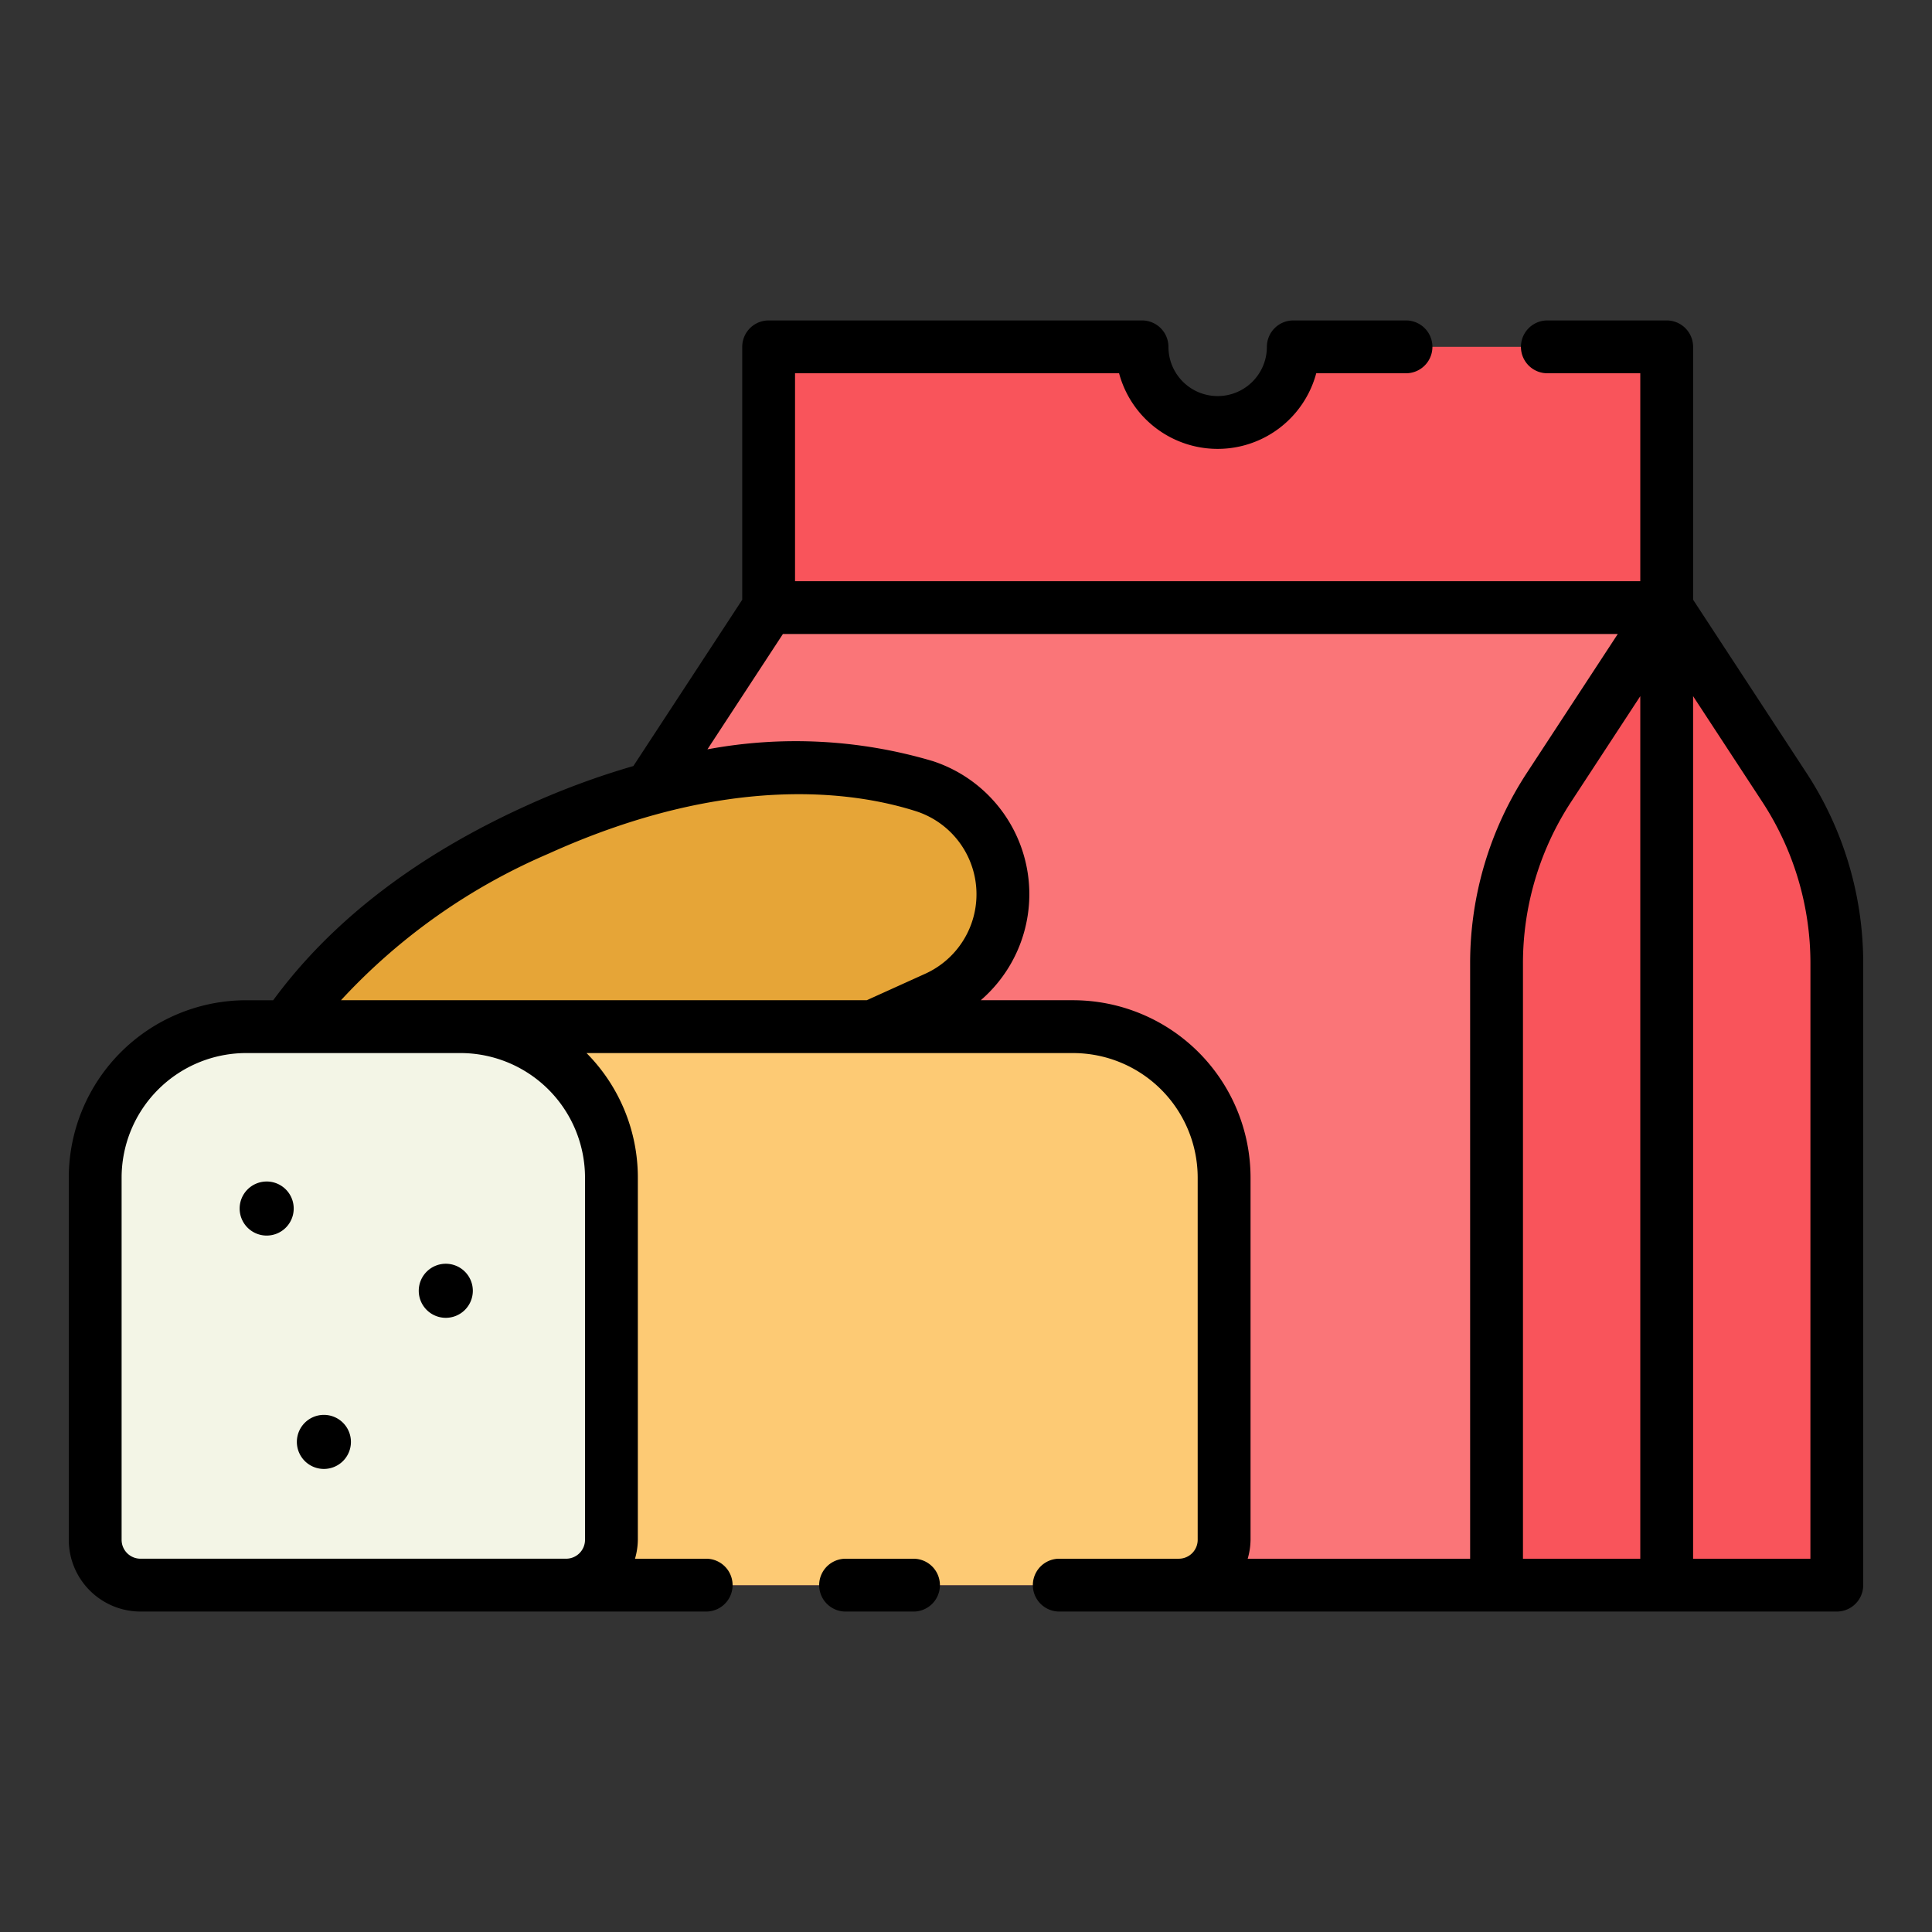
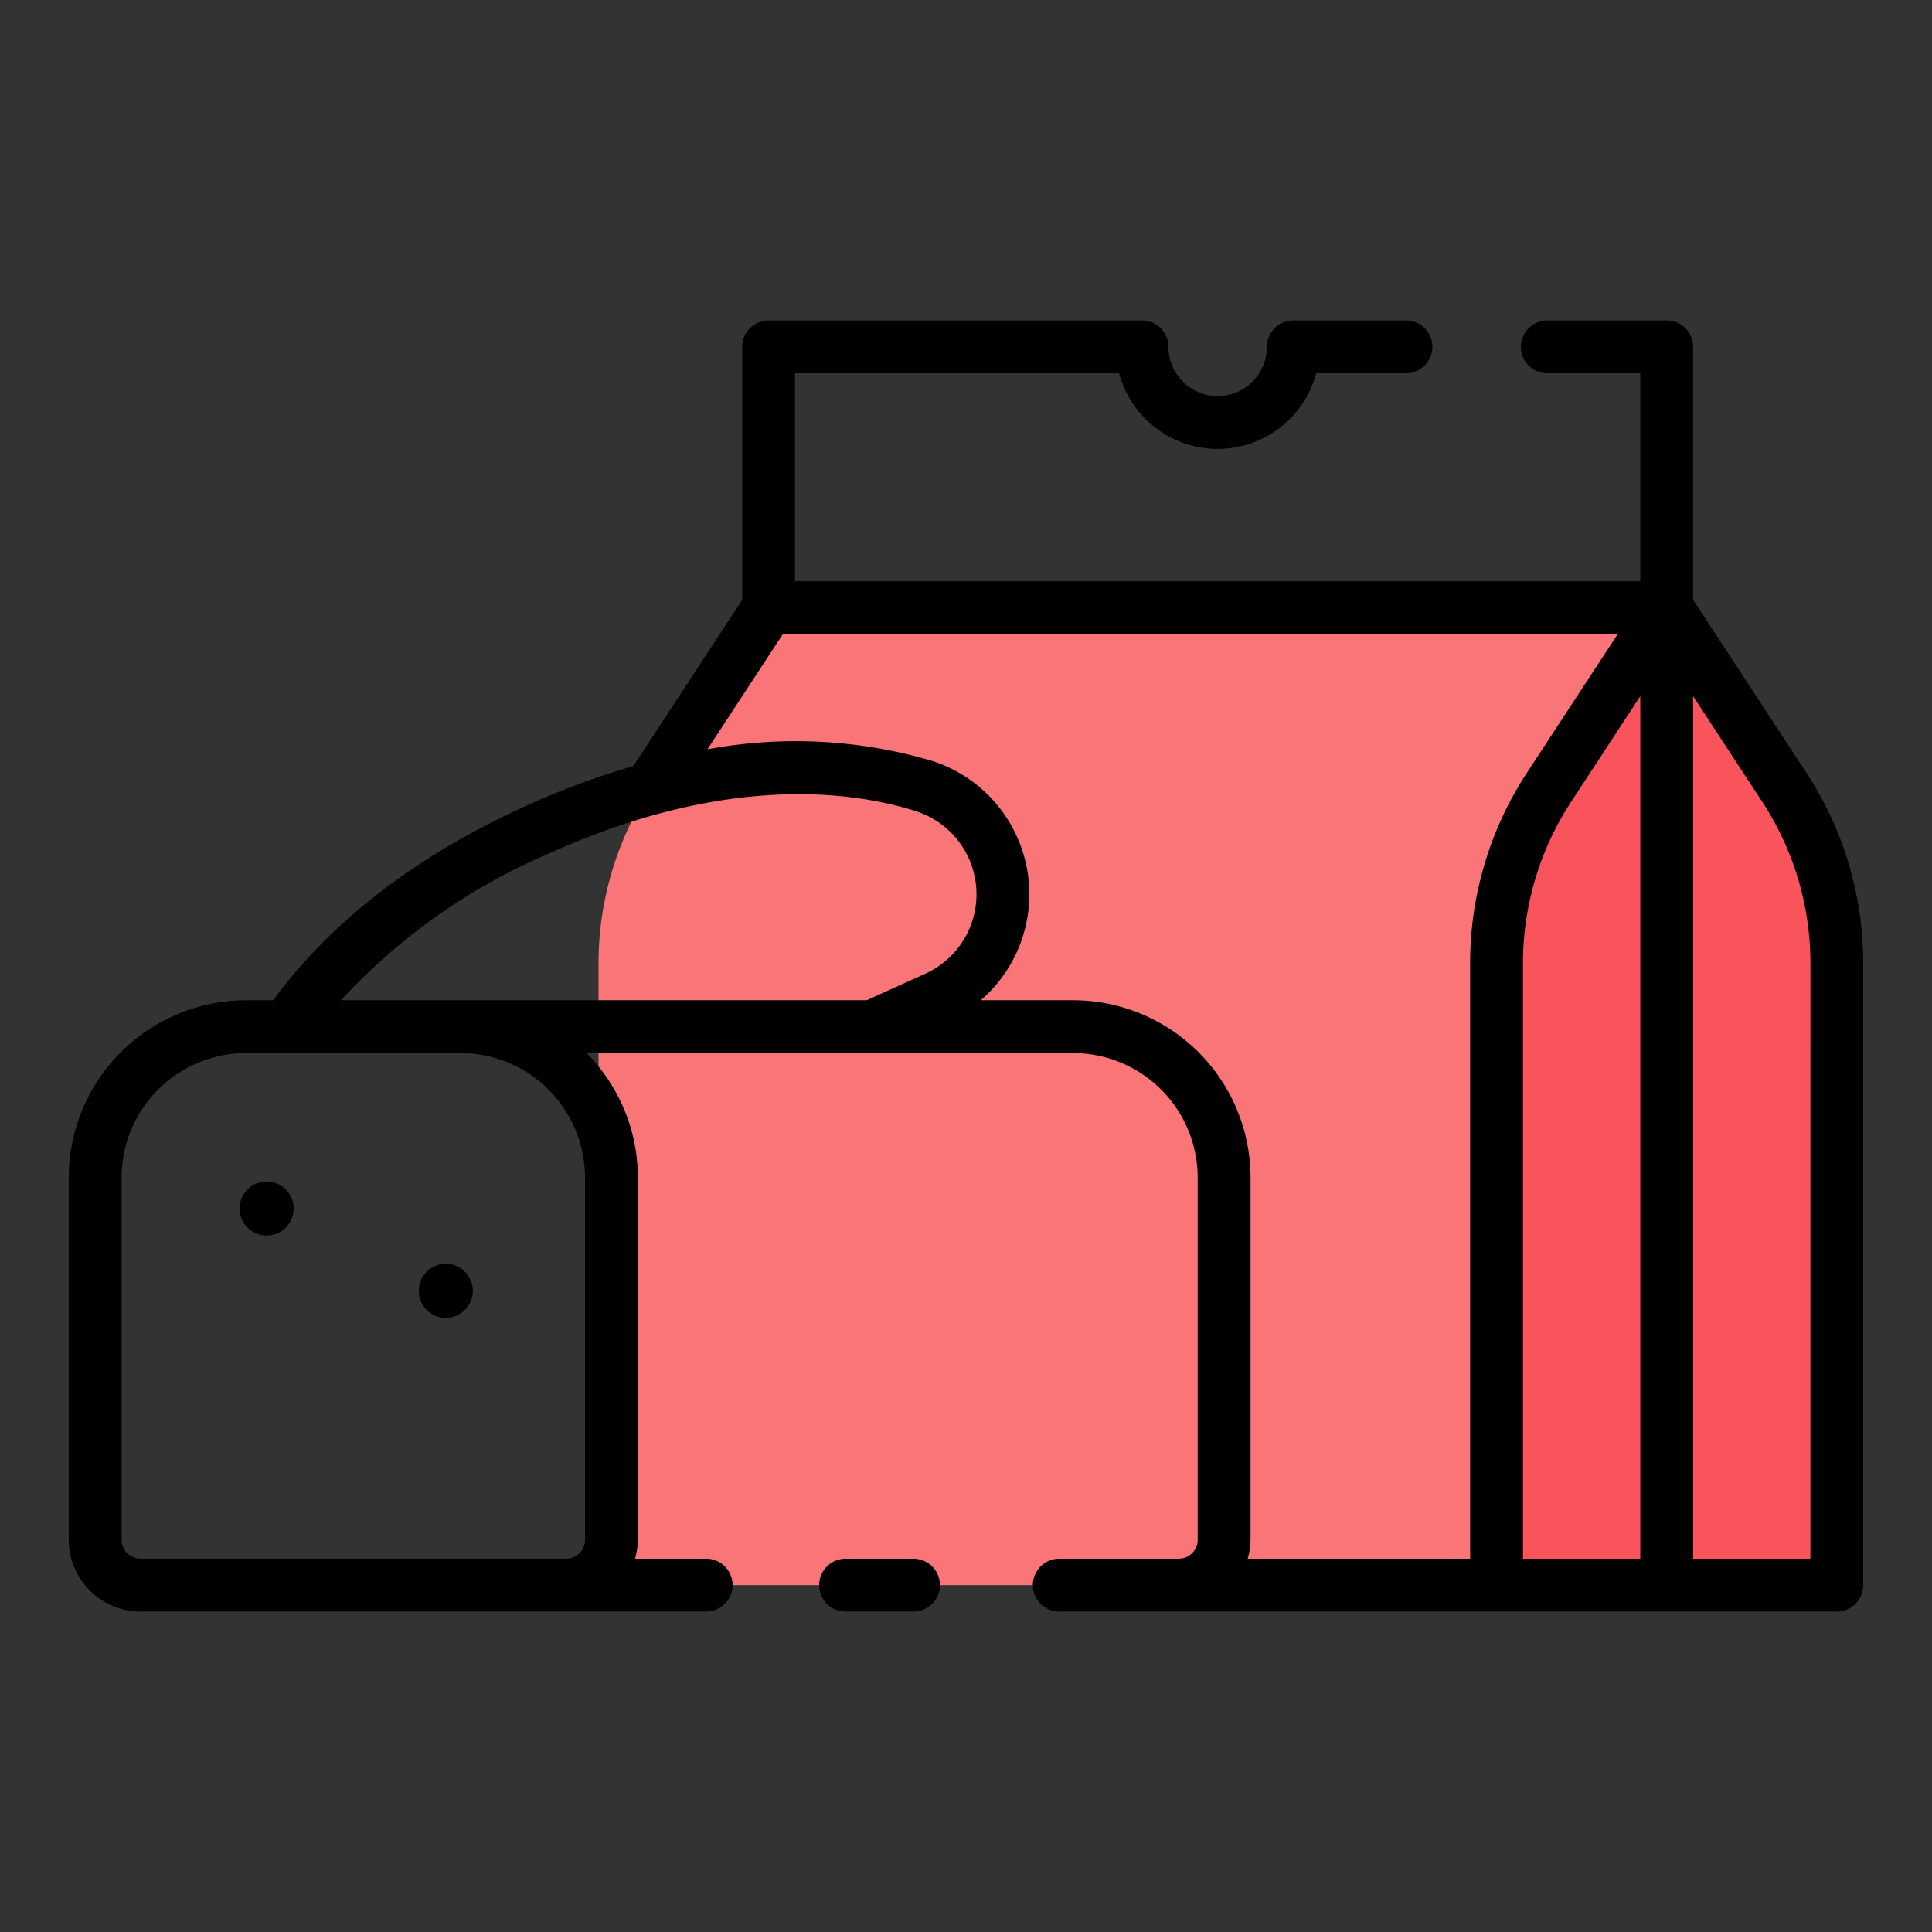
<svg xmlns="http://www.w3.org/2000/svg" height="512" viewBox="0 0 128 128" width="512">
  <rect x="0" y="0" width="128" height="128" fill="#333333" stroke="none" />
  <g>
    <path d="m102.633 52.15 7.788-11.894h-59.5l-7.784 11.894a21.335 21.335 0 0 0 -3.484 11.684v41.186h59.5v-41.186a21.335 21.335 0 0 1 3.48-11.684z" fill="#fa7578" />
-     <path d="m85.684 22.98a5.011 5.011 0 1 1 -10.022 0h-24.737v17.276h59.5v-17.276z" fill="#f9545b" />
-     <path d="m35.622 54.962c-12.322 5.581-17.199 13.059-19.072 17.371a7.487 7.487 0 0 0 .064 6.068 7.531 7.531 0 0 0 9.966 3.754l35.442-16.048a7.529 7.529 0 0 0 3.754-9.966 7.487 7.487 0 0 0 -4.517-4.051c-4.477-1.438-13.313-2.708-25.637 2.872z" fill="#e6a537" />
-     <path d="m71.1 68.018h-40.591a10 10 0 0 1 10 10v24a3 3 0 0 1 -3 3h40.591a3 3 0 0 0 3-3v-24a10 10 0 0 0 -10-10z" fill="#fdca74" />
    <path d="m121.693 105.02h-22.544v-41.186a21.335 21.335 0 0 1 3.484-11.684l7.788-11.894 7.788 11.894a21.335 21.335 0 0 1 3.484 11.684z" fill="#f9545b" />
-     <path d="m16.307 68.018h14.2a10 10 0 0 1 10 10v24a3 3 0 0 1 -3 3h-28.2a3 3 0 0 1 -3-3v-24a10 10 0 0 1 10-10z" fill="#f3f5e6" />
    <g>
      <path d="m17.668 78.278a1.791 1.791 0 1 0 1.791 1.79 1.79 1.79 0 0 0 -1.791-1.79z" />
      <path d="m29.534 87.309a1.791 1.791 0 1 0 -1.79-1.79 1.79 1.79 0 0 0 1.79 1.79z" />
-       <path d="m21.458 97.321a1.791 1.791 0 1 0 -1.79-1.791 1.791 1.791 0 0 0 1.79 1.791z" />
      <path d="m60.522 103.27h-4.5a1.75 1.75 0 0 0 0 3.5h4.5a1.75 1.75 0 1 0 0-3.5z" />
      <path d="m119.673 51.191-7.5-11.457v-16.754a1.75 1.75 0 0 0 -1.75-1.75h-7.907a1.75 1.75 0 0 0 0 3.5h6.157v13.776h-56v-13.776h21.469a6.762 6.762 0 0 0 13.062 0h5.947a1.75 1.75 0 0 0 0-3.5h-7.467a1.75 1.75 0 0 0 -1.75 1.75 3.261 3.261 0 1 1 -6.522 0 1.75 1.75 0 0 0 -1.75-1.75h-24.737a1.75 1.75 0 0 0 -1.75 1.75v16.754l-7.213 11.018a51.831 51.831 0 0 0 -7.062 2.617c-7.318 3.314-12.952 7.657-16.8 12.9h-1.793a11.763 11.763 0 0 0 -11.75 11.75v24a4.755 4.755 0 0 0 4.75 4.75h37.479a1.75 1.75 0 0 0 0-3.5h-4.715a4.7 4.7 0 0 0 .188-1.25v-24a11.709 11.709 0 0 0 -3.4-8.25h32.241a8.26 8.26 0 0 1 8.25 8.25v24a1.252 1.252 0 0 1 -1.25 1.25h-7.921a1.75 1.75 0 0 0 0 3.5h51.514a1.75 1.75 0 0 0 1.75-1.75v-41.185a23.022 23.022 0 0 0 -3.77-12.643zm-83.329 5.366c11.951-5.41 20.4-4.078 24.38-2.8a5.781 5.781 0 0 1 .576 10.756l-3.877 1.755h-34.832a40.243 40.243 0 0 1 13.753-9.711zm2.415 21.461v24a1.252 1.252 0 0 1 -1.25 1.25h-28.202a1.251 1.251 0 0 1 -1.25-1.25v-24a8.259 8.259 0 0 1 8.25-8.25h14.2a8.259 8.259 0 0 1 8.252 8.25zm32.341-11.75h-6.122a9.276 9.276 0 0 0 -3.184-15.844 31.9 31.9 0 0 0 -14.925-.778l5-7.64h55.312l-6.013 9.185a23.023 23.023 0 0 0 -3.768 12.643v39.436h-14.737a4.66 4.66 0 0 0 .189-1.25v-24a11.764 11.764 0 0 0 -11.752-11.752zm29.8-2.434a19.538 19.538 0 0 1 3.2-10.725l4.573-6.986v57.147h-7.773zm19.044 39.436h-7.772v-57.147l4.574 6.986a19.537 19.537 0 0 1 3.2 10.725z" />
    </g>
  </g>
</svg>